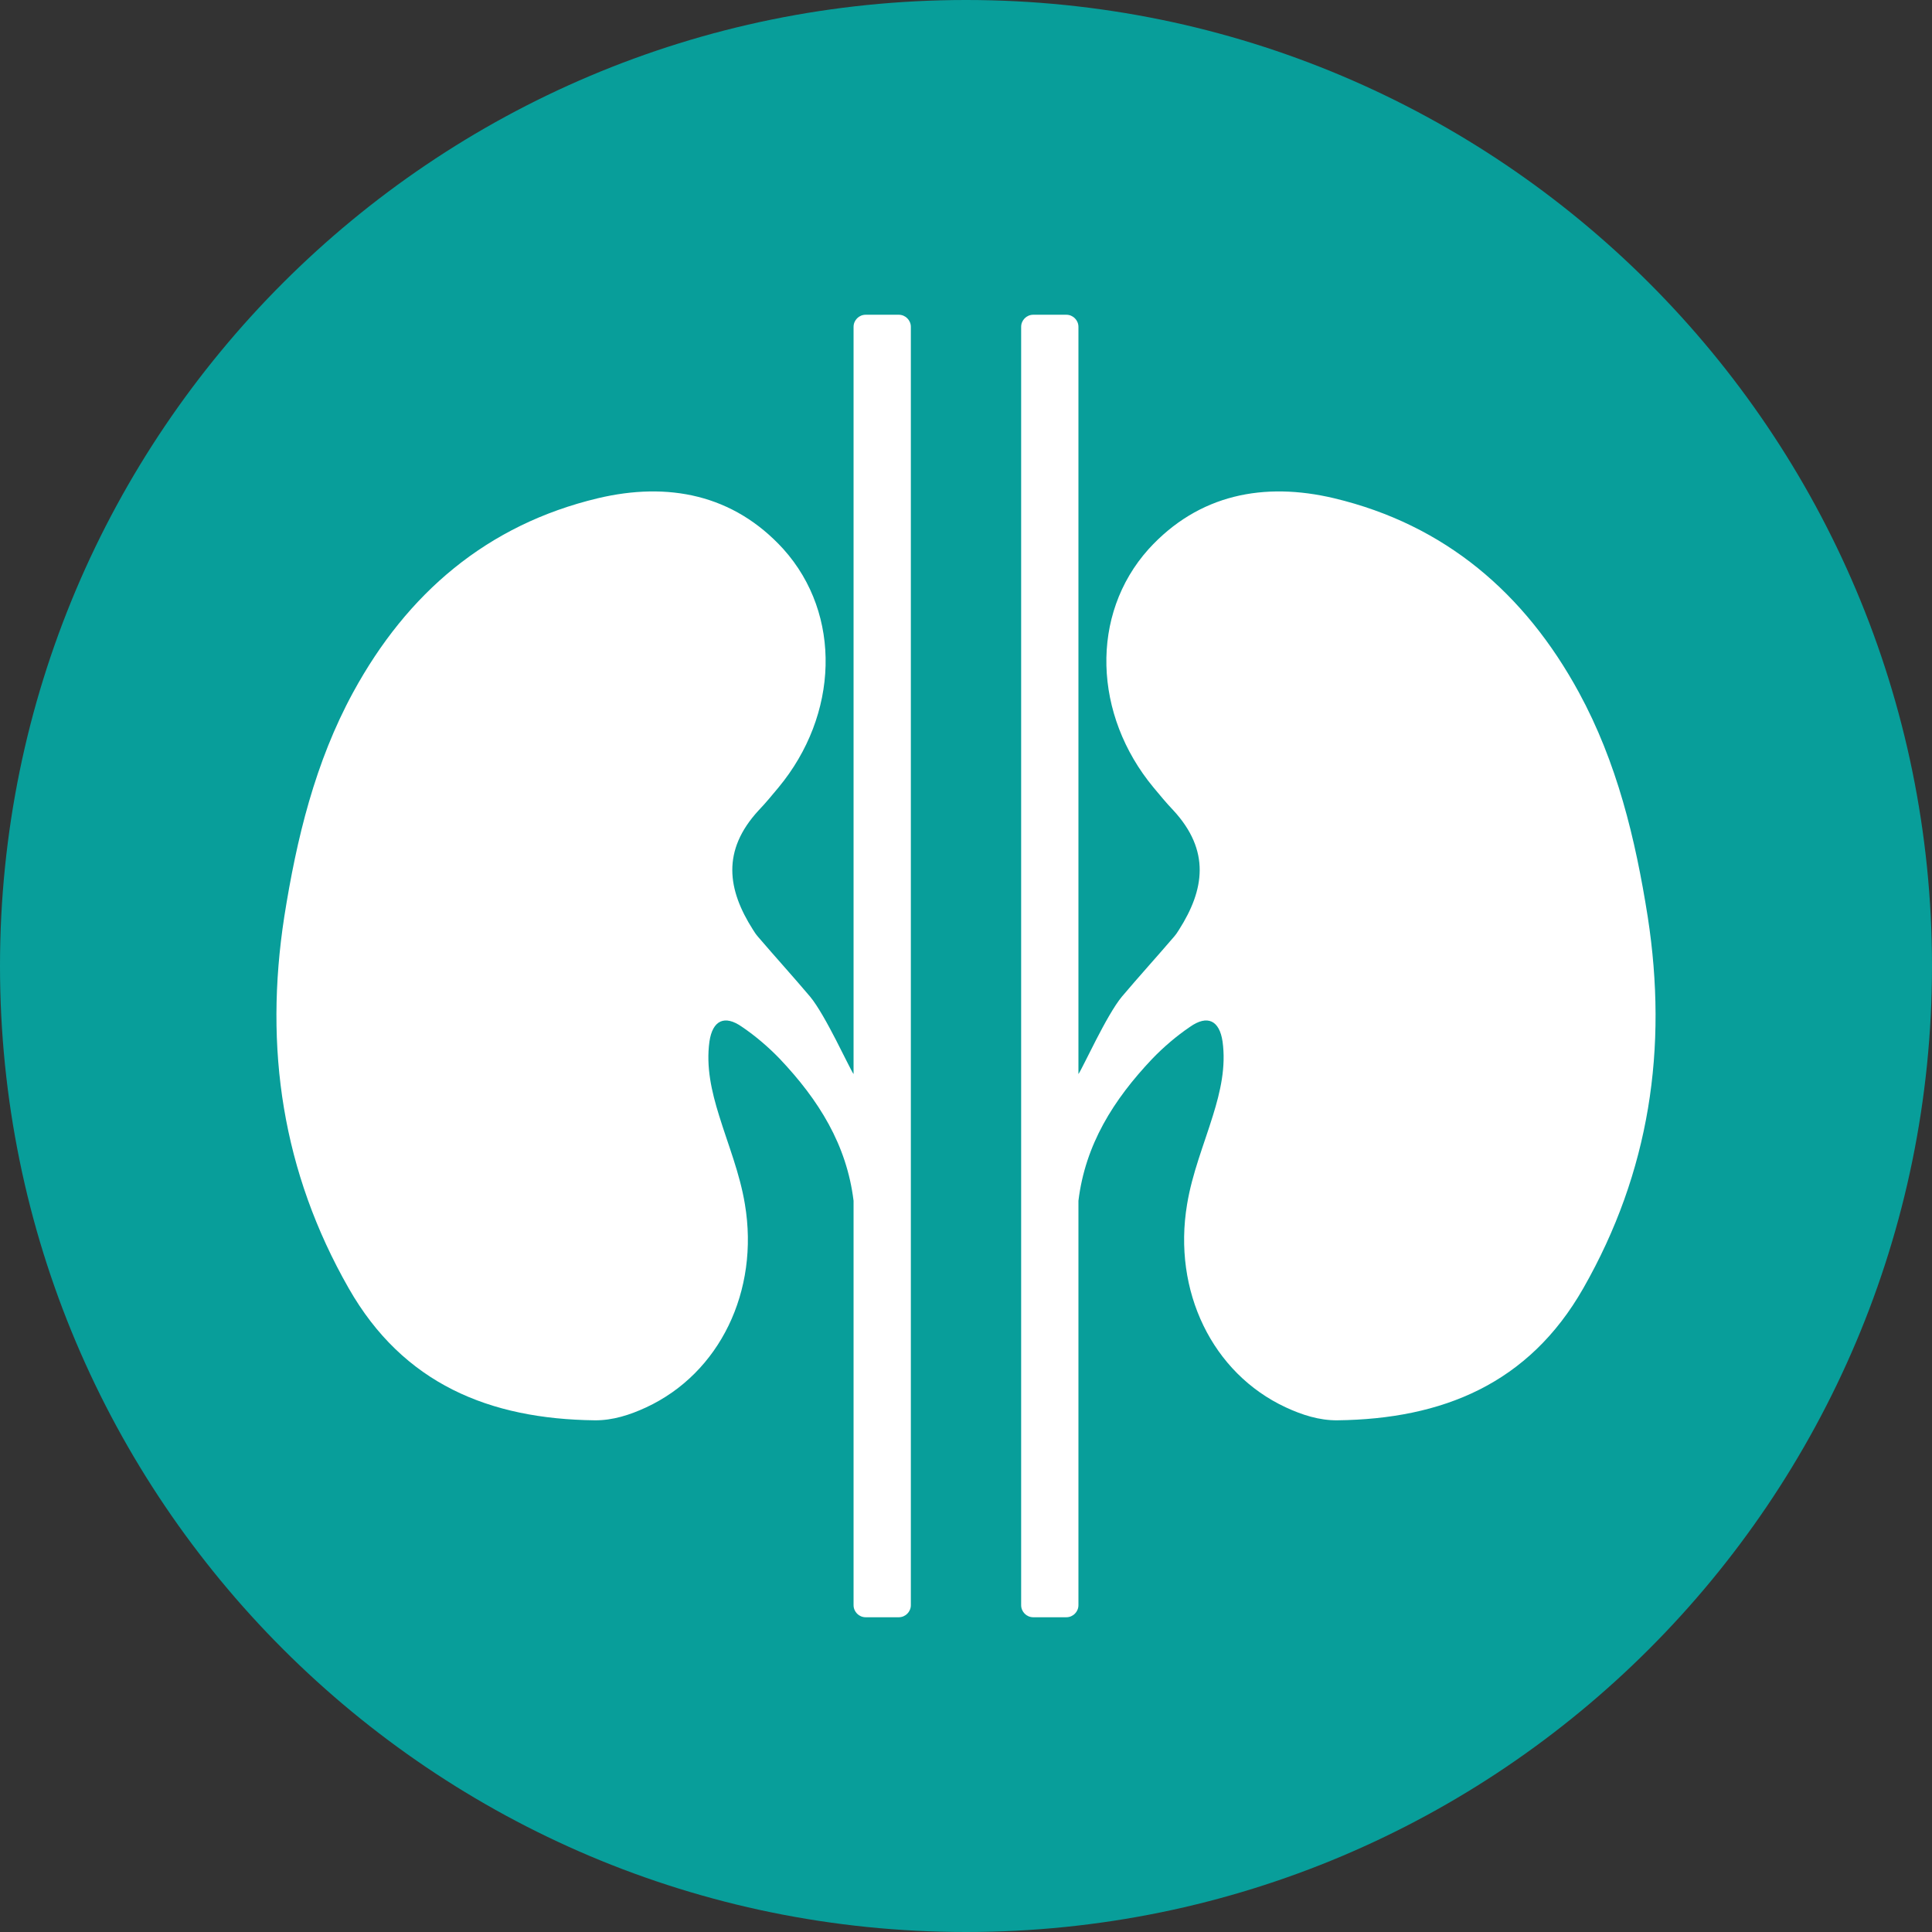
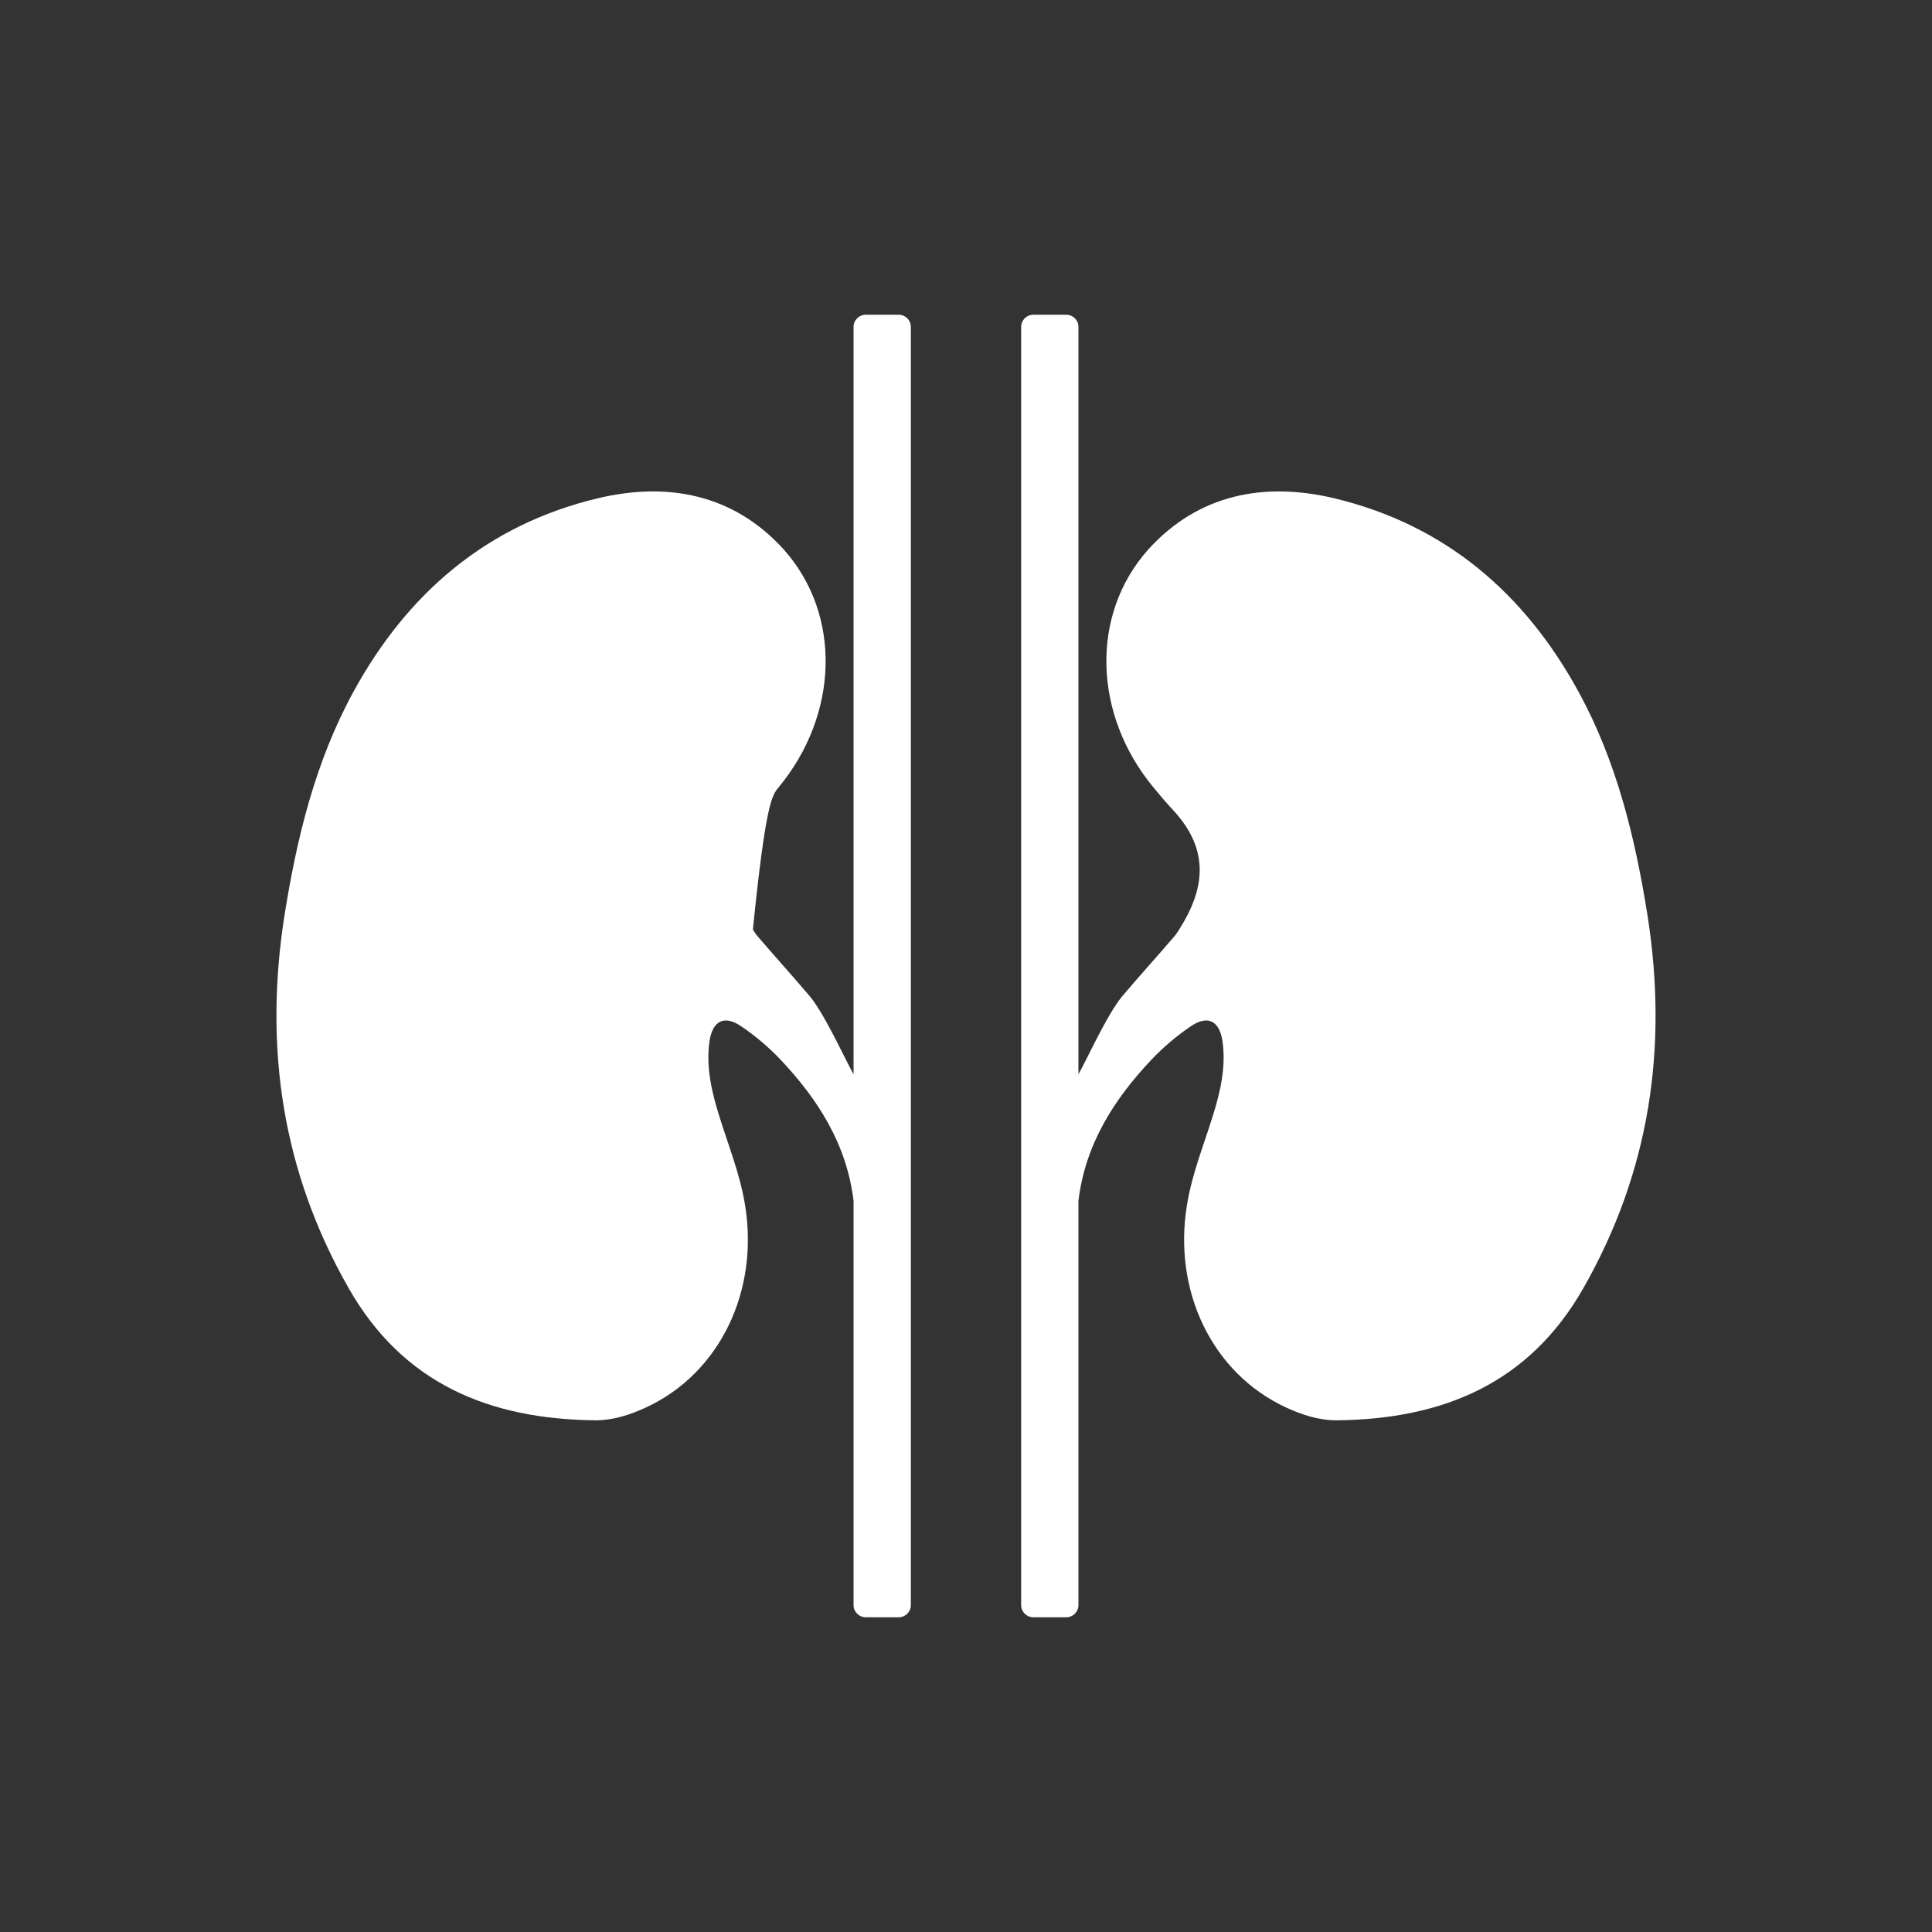
<svg xmlns="http://www.w3.org/2000/svg" version="1.2" baseProfile="tiny-ps" viewBox="0 0 1280 1280" width="100" height="100">
  <rect x="0" y="0" width="1280" height="1280" fill="#333333" stroke="none" />
  <title>kidneys_bluelagoon_icon-ai</title>
  <style>tspan { white-space:pre }.shp0 { fill: #089e9a } .shp1 { fill: #ffffff } </style>
  <g>
    <g>
-       <path class="shp0" d="M1280 640C1280 993.46 993.46 1280 640 1280C286.54 1280 0 993.46 0 640C0 286.54 286.54 0 640 0C993.46 0 1280 286.54 1280 640Z" />
      <g>
-         <path class="shp1" d="M595.46 208.53L573.51 208.53C569.11 208.53 565.51 212.13 565.51 216.53L565.51 711.61C562.52 707.3 546.95 672.65 536.73 660.32C525.35 646.86 513.59 633.94 502.21 620.64C500.88 619.11 499.8 617.51 498.81 615.88C482.08 589.58 477.89 563.65 502.66 536.83C507.27 532.03 511.53 526.81 515.77 521.73C555.64 473.68 558.01 407.24 519.04 363.81C485.85 327.34 442.38 319.15 396.2 330.08C322.65 347.62 269.73 393.07 234 458.62C208.76 504.93 196.51 555.57 188.33 607.43C174.89 694.52 187.04 776.41 231.02 853.5C267.14 916.9 324.45 940.18 394.05 940.99C405.93 941.09 417.27 937.46 428.18 932.39C476.82 909.77 503.17 855.35 493.52 797.84C490.16 777.4 482.41 758.52 476.42 739.11C471.44 723.14 467.69 706.82 470.03 690.02C472.09 676.06 480.01 672.13 491.62 680.33C500.58 686.4 509.08 693.69 516.56 701.44C542.46 728.77 560.96 758.4 565.51 795.55L565.51 1063.47C565.51 1067.87 569.11 1071.47 573.51 1071.47L595.46 1071.47C599.86 1071.47 603.46 1067.87 603.46 1063.47L603.46 216.53C603.46 212.13 599.86 208.53 595.46 208.53Z" />
+         <path class="shp1" d="M595.46 208.53L573.51 208.53C569.11 208.53 565.51 212.13 565.51 216.53L565.51 711.61C562.52 707.3 546.95 672.65 536.73 660.32C525.35 646.86 513.59 633.94 502.21 620.64C500.88 619.11 499.8 617.51 498.81 615.88C507.27 532.03 511.53 526.81 515.77 521.73C555.64 473.68 558.01 407.24 519.04 363.81C485.85 327.34 442.38 319.15 396.2 330.08C322.65 347.62 269.73 393.07 234 458.62C208.76 504.93 196.51 555.57 188.33 607.43C174.89 694.52 187.04 776.41 231.02 853.5C267.14 916.9 324.45 940.18 394.05 940.99C405.93 941.09 417.27 937.46 428.18 932.39C476.82 909.77 503.17 855.35 493.52 797.84C490.16 777.4 482.41 758.52 476.42 739.11C471.44 723.14 467.69 706.82 470.03 690.02C472.09 676.06 480.01 672.13 491.62 680.33C500.58 686.4 509.08 693.69 516.56 701.44C542.46 728.77 560.96 758.4 565.51 795.55L565.51 1063.47C565.51 1067.87 569.11 1071.47 573.51 1071.47L595.46 1071.47C599.86 1071.47 603.46 1067.87 603.46 1063.47L603.46 216.53C603.46 212.13 599.86 208.53 595.46 208.53Z" />
        <path class="shp1" d="M684.54 208.53L706.49 208.53C710.89 208.53 714.49 212.13 714.49 216.53L714.49 711.61C717.48 707.3 733.05 672.65 743.27 660.32C754.65 646.86 766.41 633.94 777.79 620.64C779.12 619.11 780.2 617.51 781.19 615.88C797.92 589.58 802.11 563.65 777.34 536.83C772.73 532.03 768.47 526.81 764.23 521.73C724.36 473.68 721.99 407.24 760.96 363.81C794.15 327.34 837.62 319.15 883.8 330.08C957.35 347.62 1010.27 393.07 1046 458.62C1071.24 504.93 1083.49 555.57 1091.67 607.43C1105.11 694.52 1092.96 776.41 1048.98 853.5C1012.86 916.9 955.55 940.18 885.95 940.99C874.07 941.09 862.73 937.46 851.82 932.39C803.18 909.77 776.83 855.35 786.48 797.84C789.84 777.4 797.59 758.52 803.58 739.11C808.56 723.14 812.31 706.82 809.97 690.02C807.91 676.06 799.99 672.13 788.38 680.33C779.42 686.4 770.92 693.69 763.44 701.44C737.54 728.77 719.04 758.4 714.49 795.55L714.49 1063.47C714.49 1067.87 710.89 1071.47 706.49 1071.47L684.54 1071.47C680.14 1071.47 676.54 1067.87 676.54 1063.47L676.54 216.53C676.54 212.13 680.14 208.53 684.54 208.53Z" />
      </g>
    </g>
  </g>
</svg>